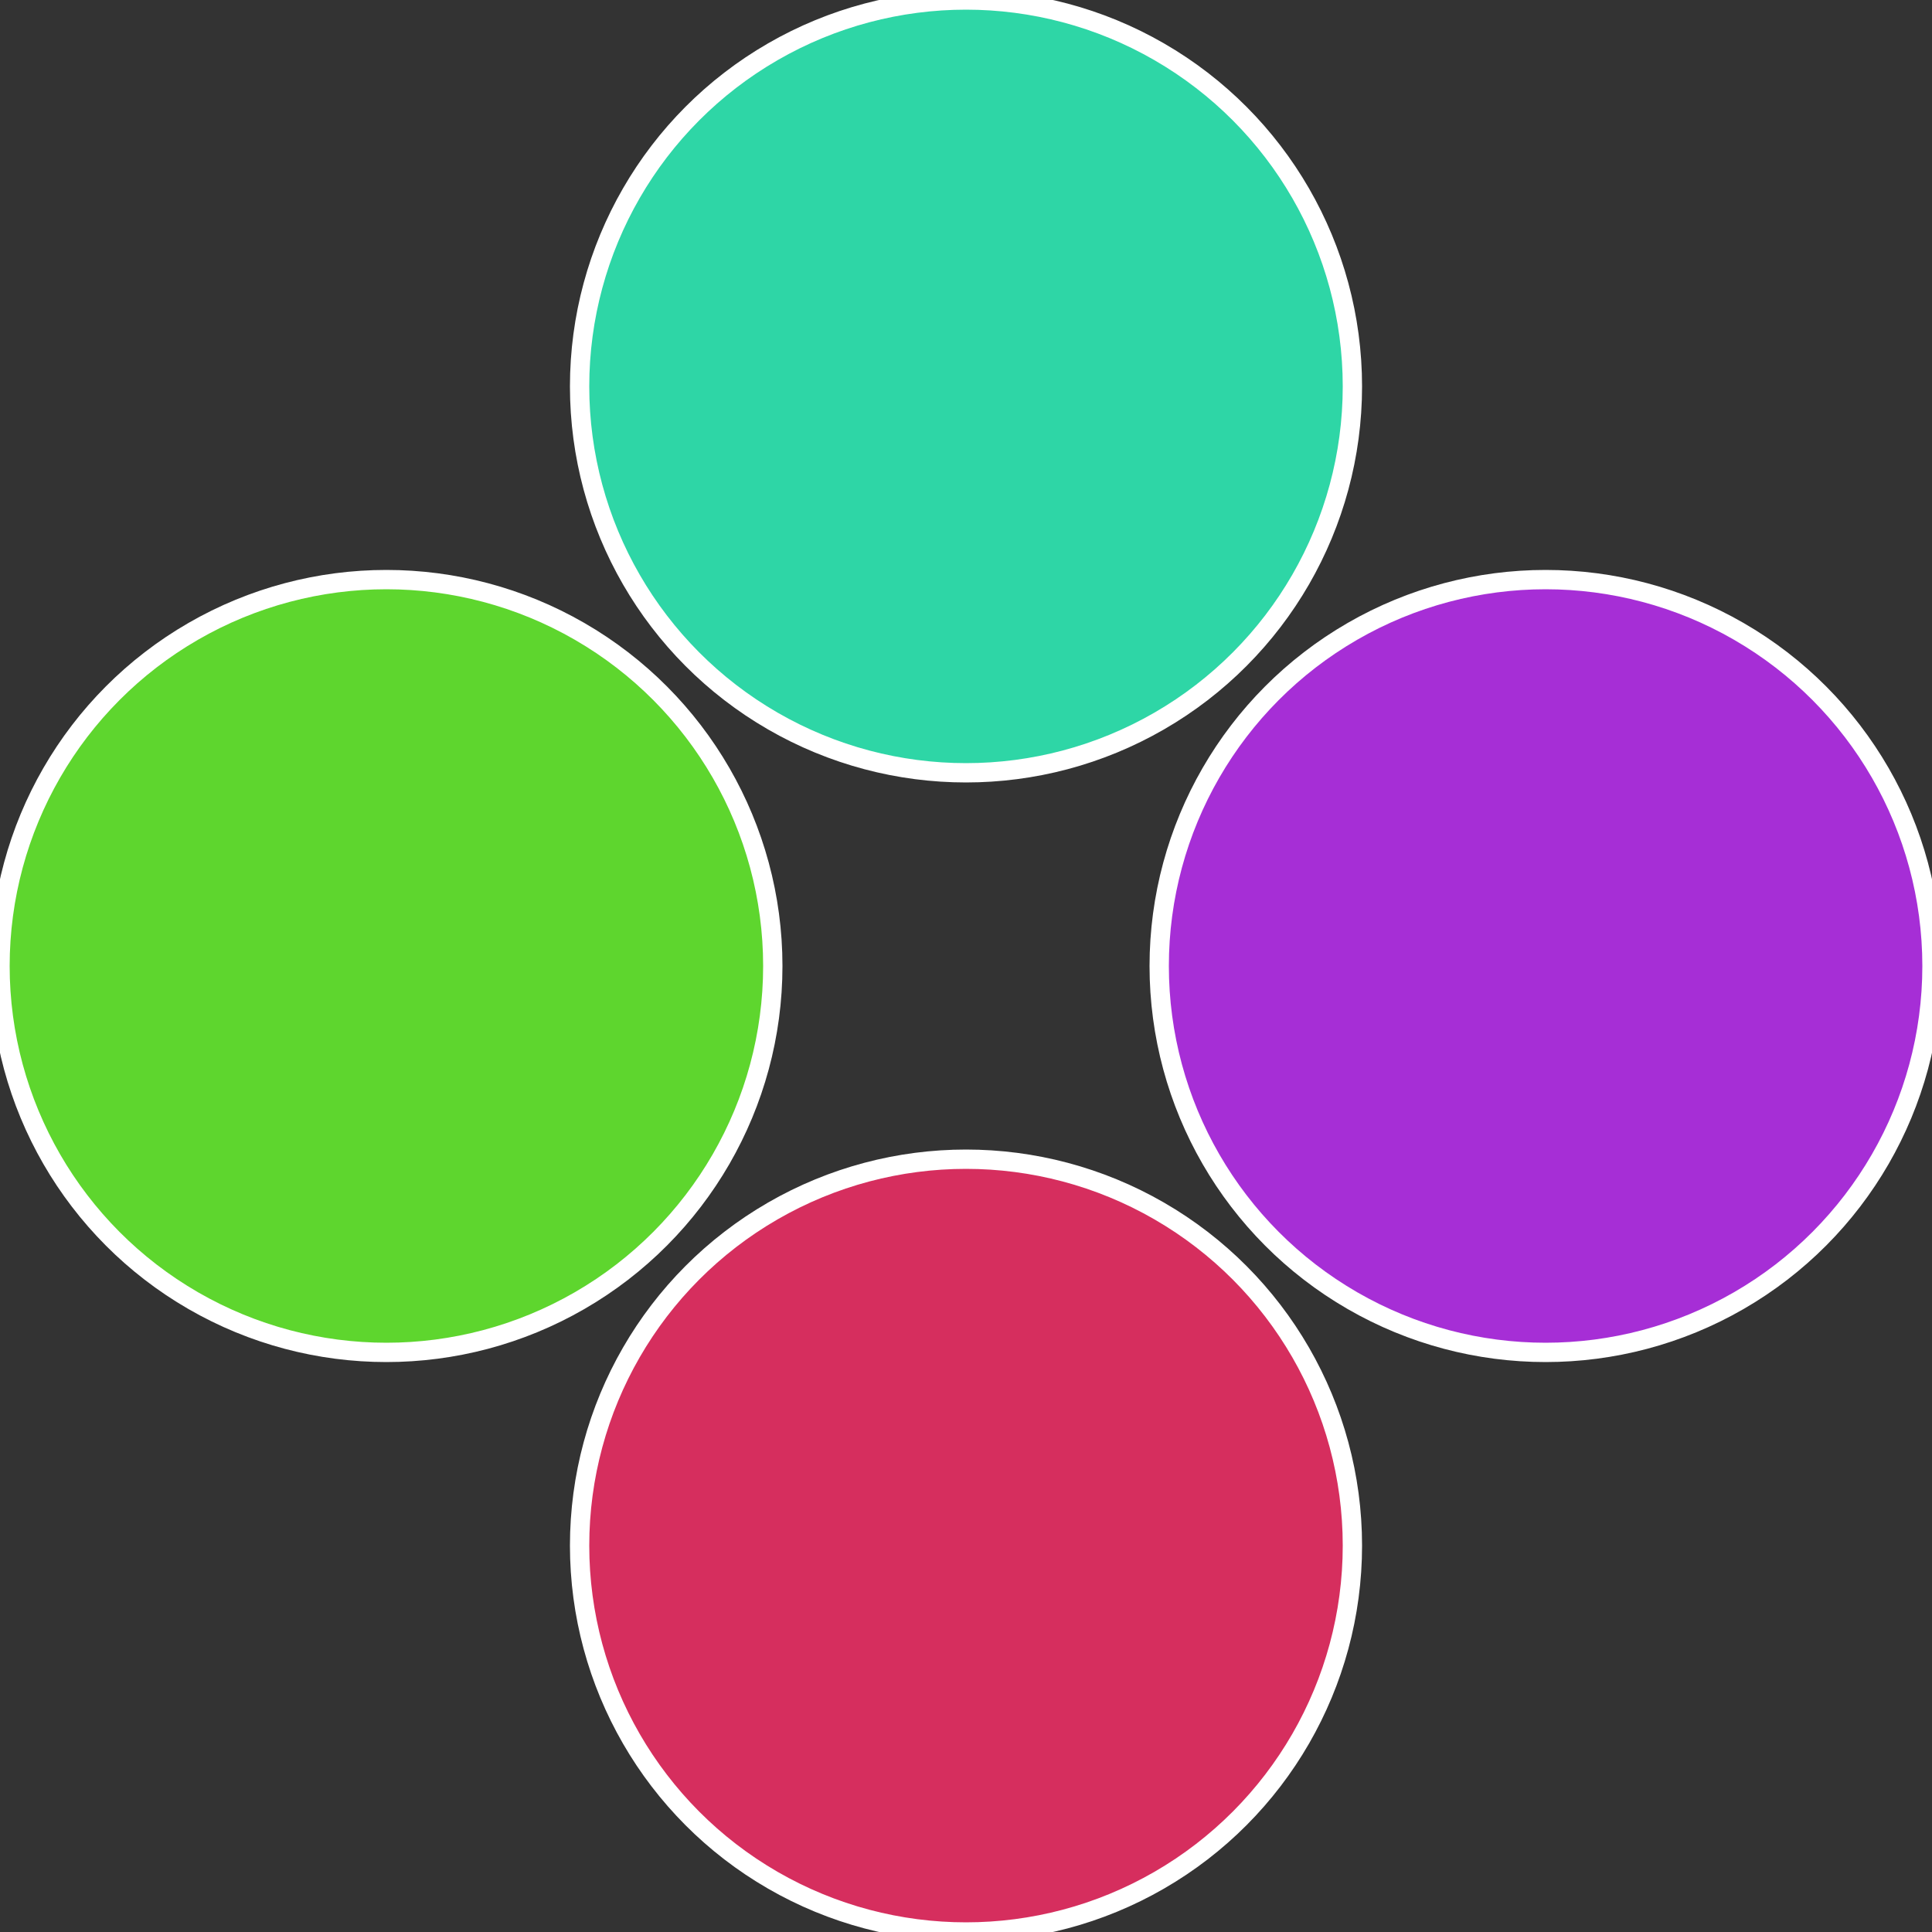
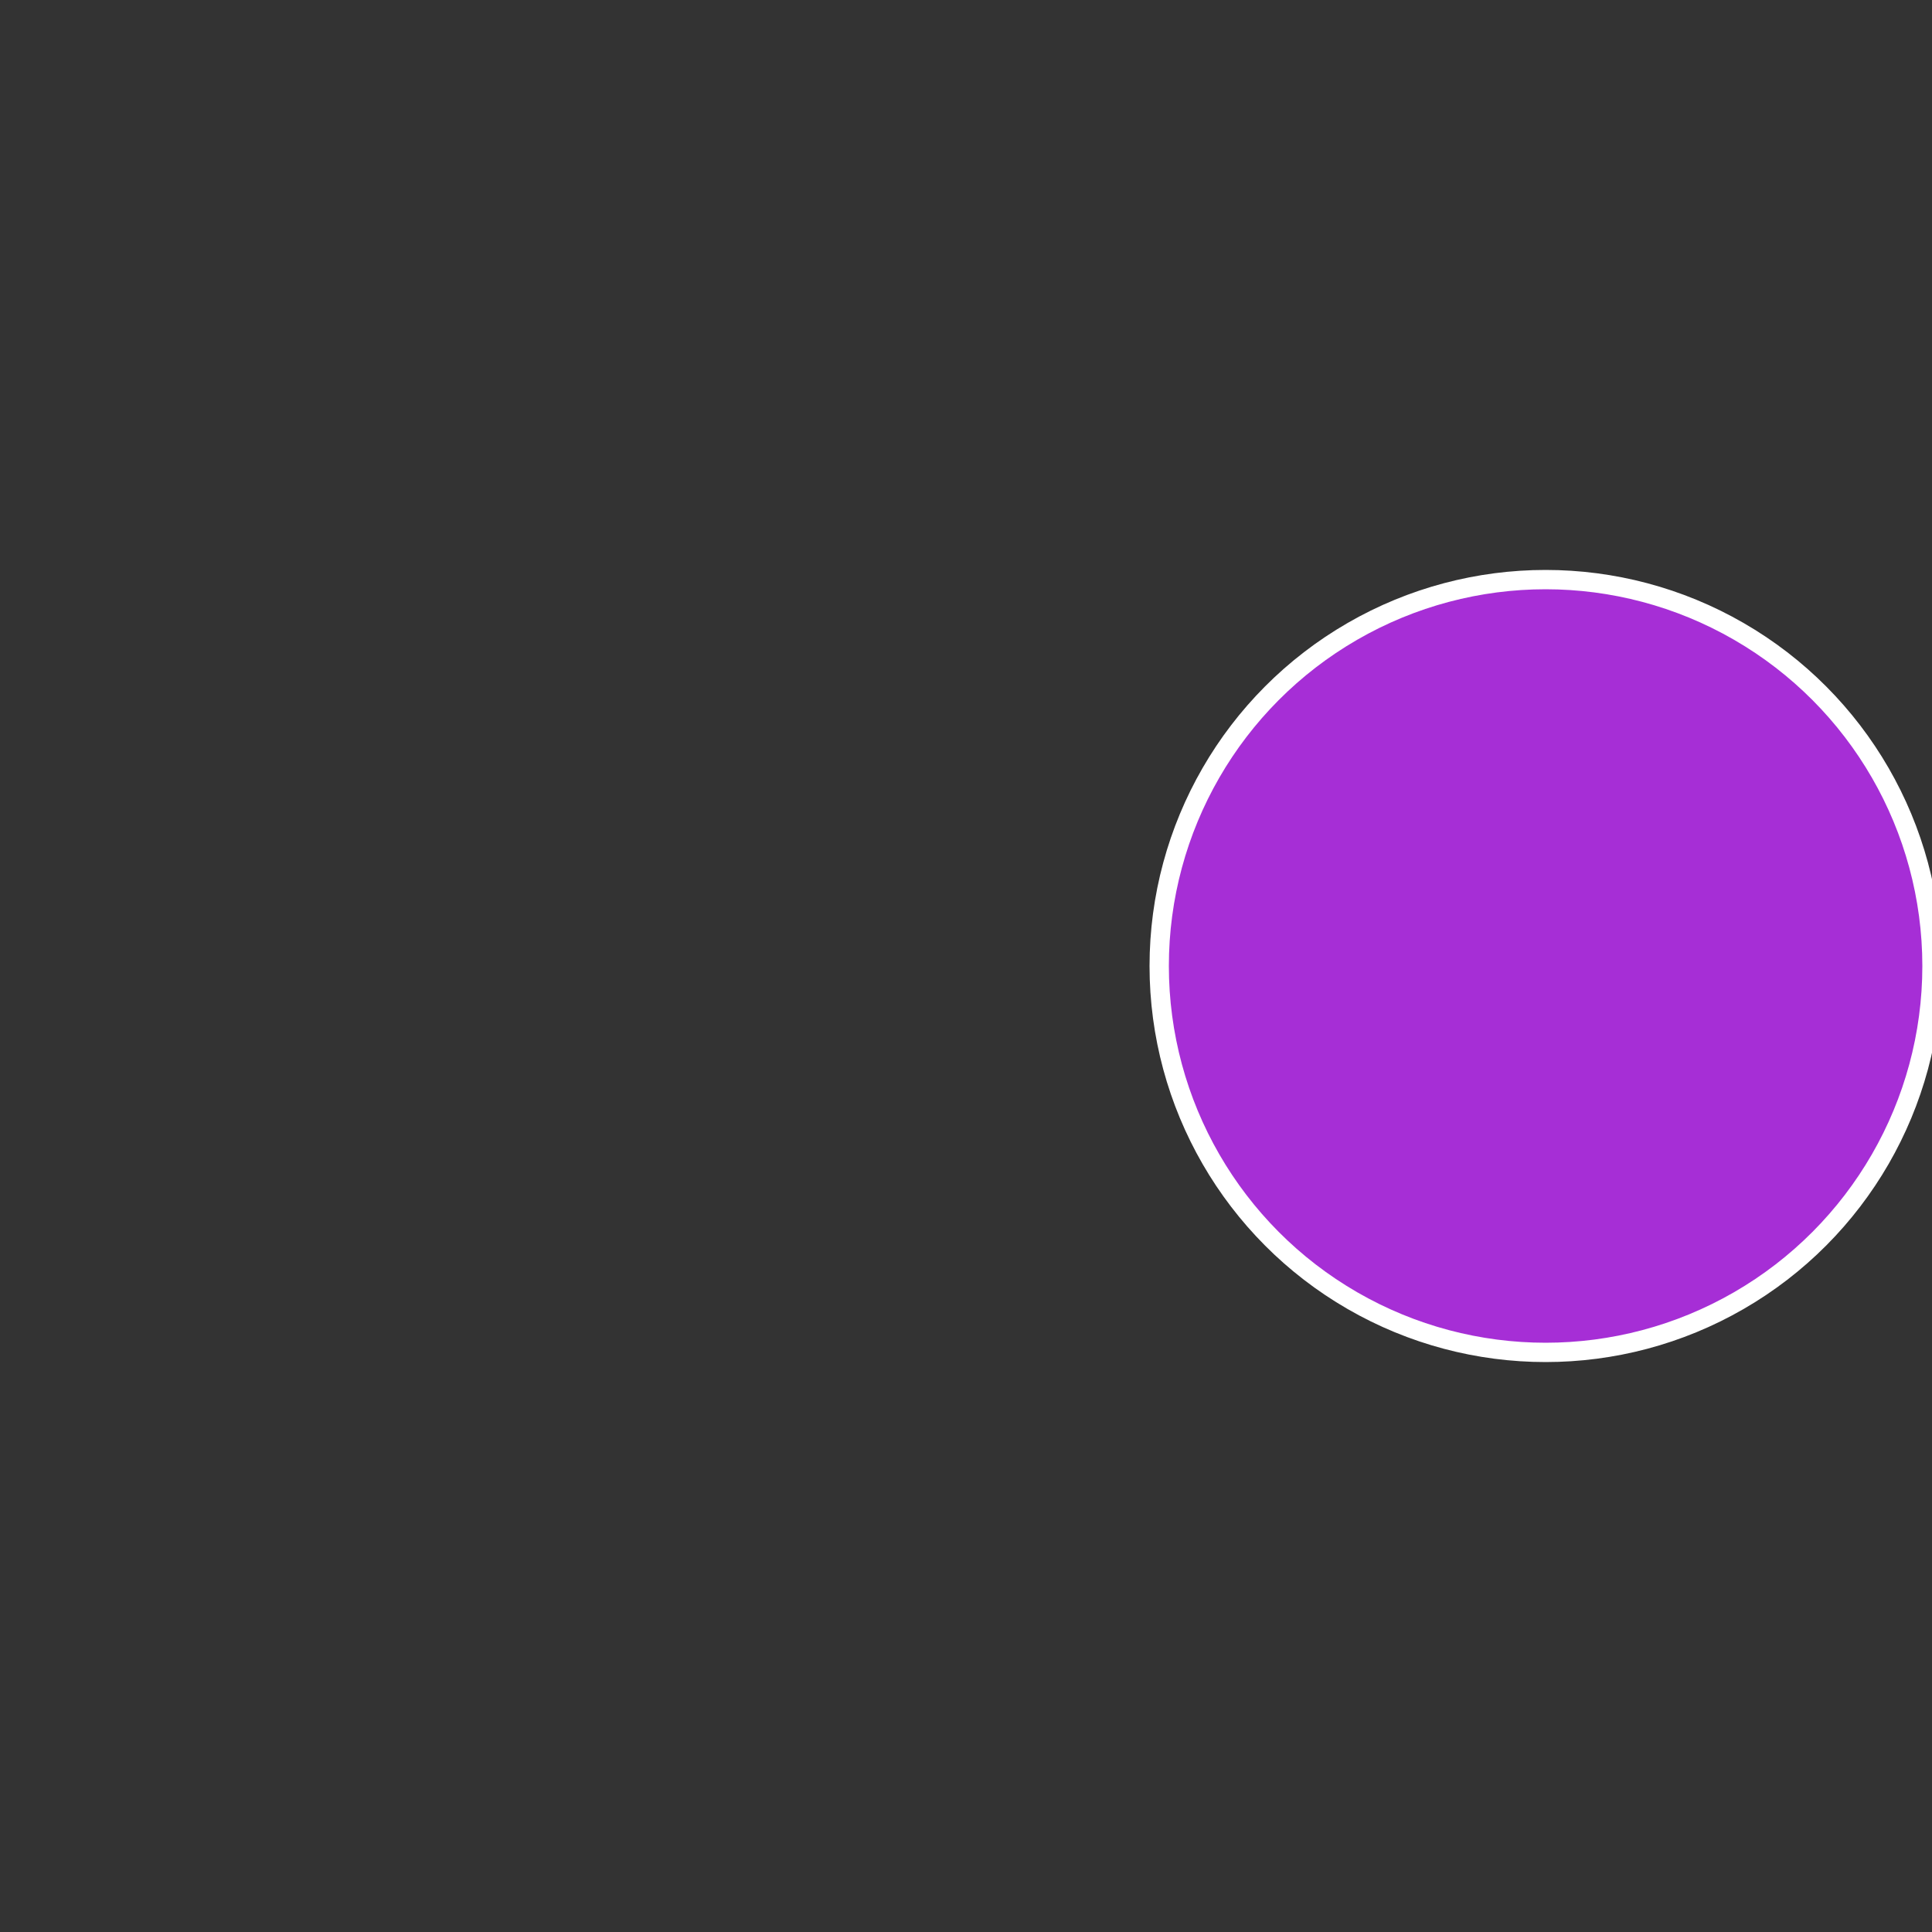
<svg xmlns="http://www.w3.org/2000/svg" width="500" height="500" viewBox="-1 -1 2 2">
  <rect x="-1" y="-1" width="2" height="2" fill="#333333" stroke="none" />
  <circle cx="0.6" cy="0" r="0.4" fill="#a62ed6" stroke="#fff" stroke-width="1%" />
-   <circle cx="3.6739403974421E-17" cy="0.6" r="0.4" fill="#d62e5e" stroke="#fff" stroke-width="1%" />
-   <circle cx="-0.6" cy="7.3478807948841E-17" r="0.4" fill="#5ed62e" stroke="#fff" stroke-width="1%" />
-   <circle cx="-1.1021821192326E-16" cy="-0.6" r="0.4" fill="#2ed6a6" stroke="#fff" stroke-width="1%" />
</svg>